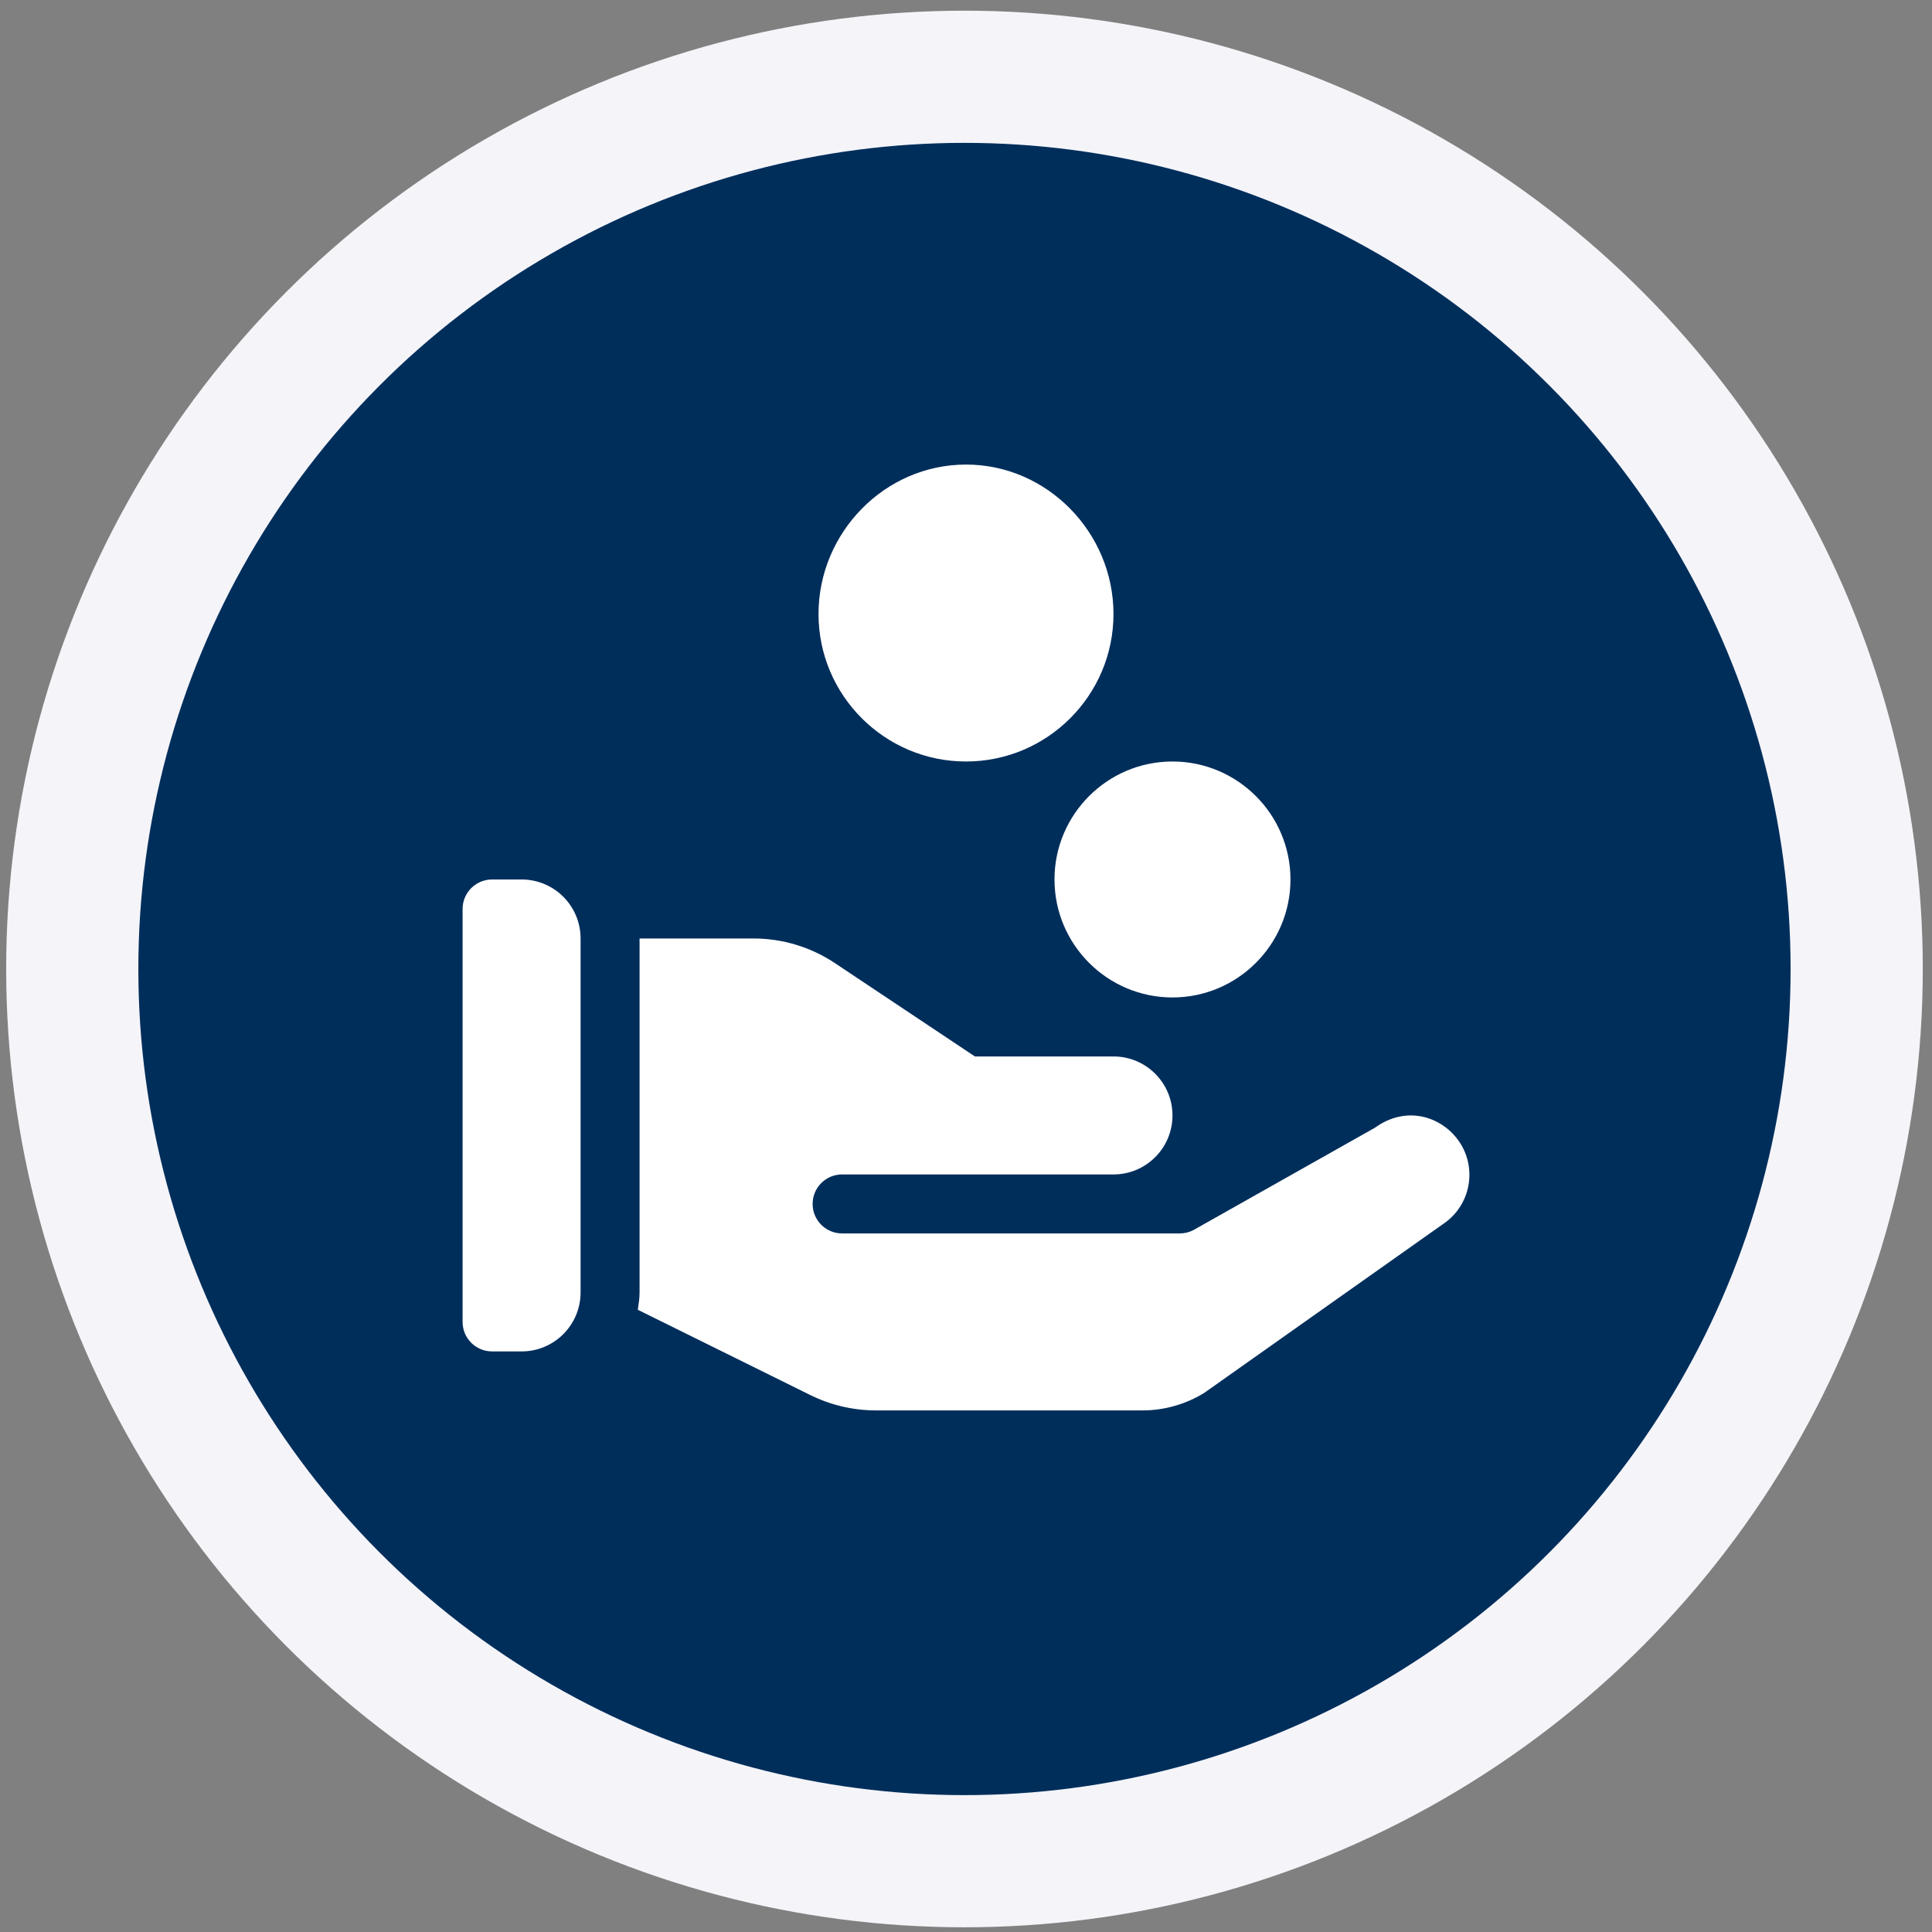
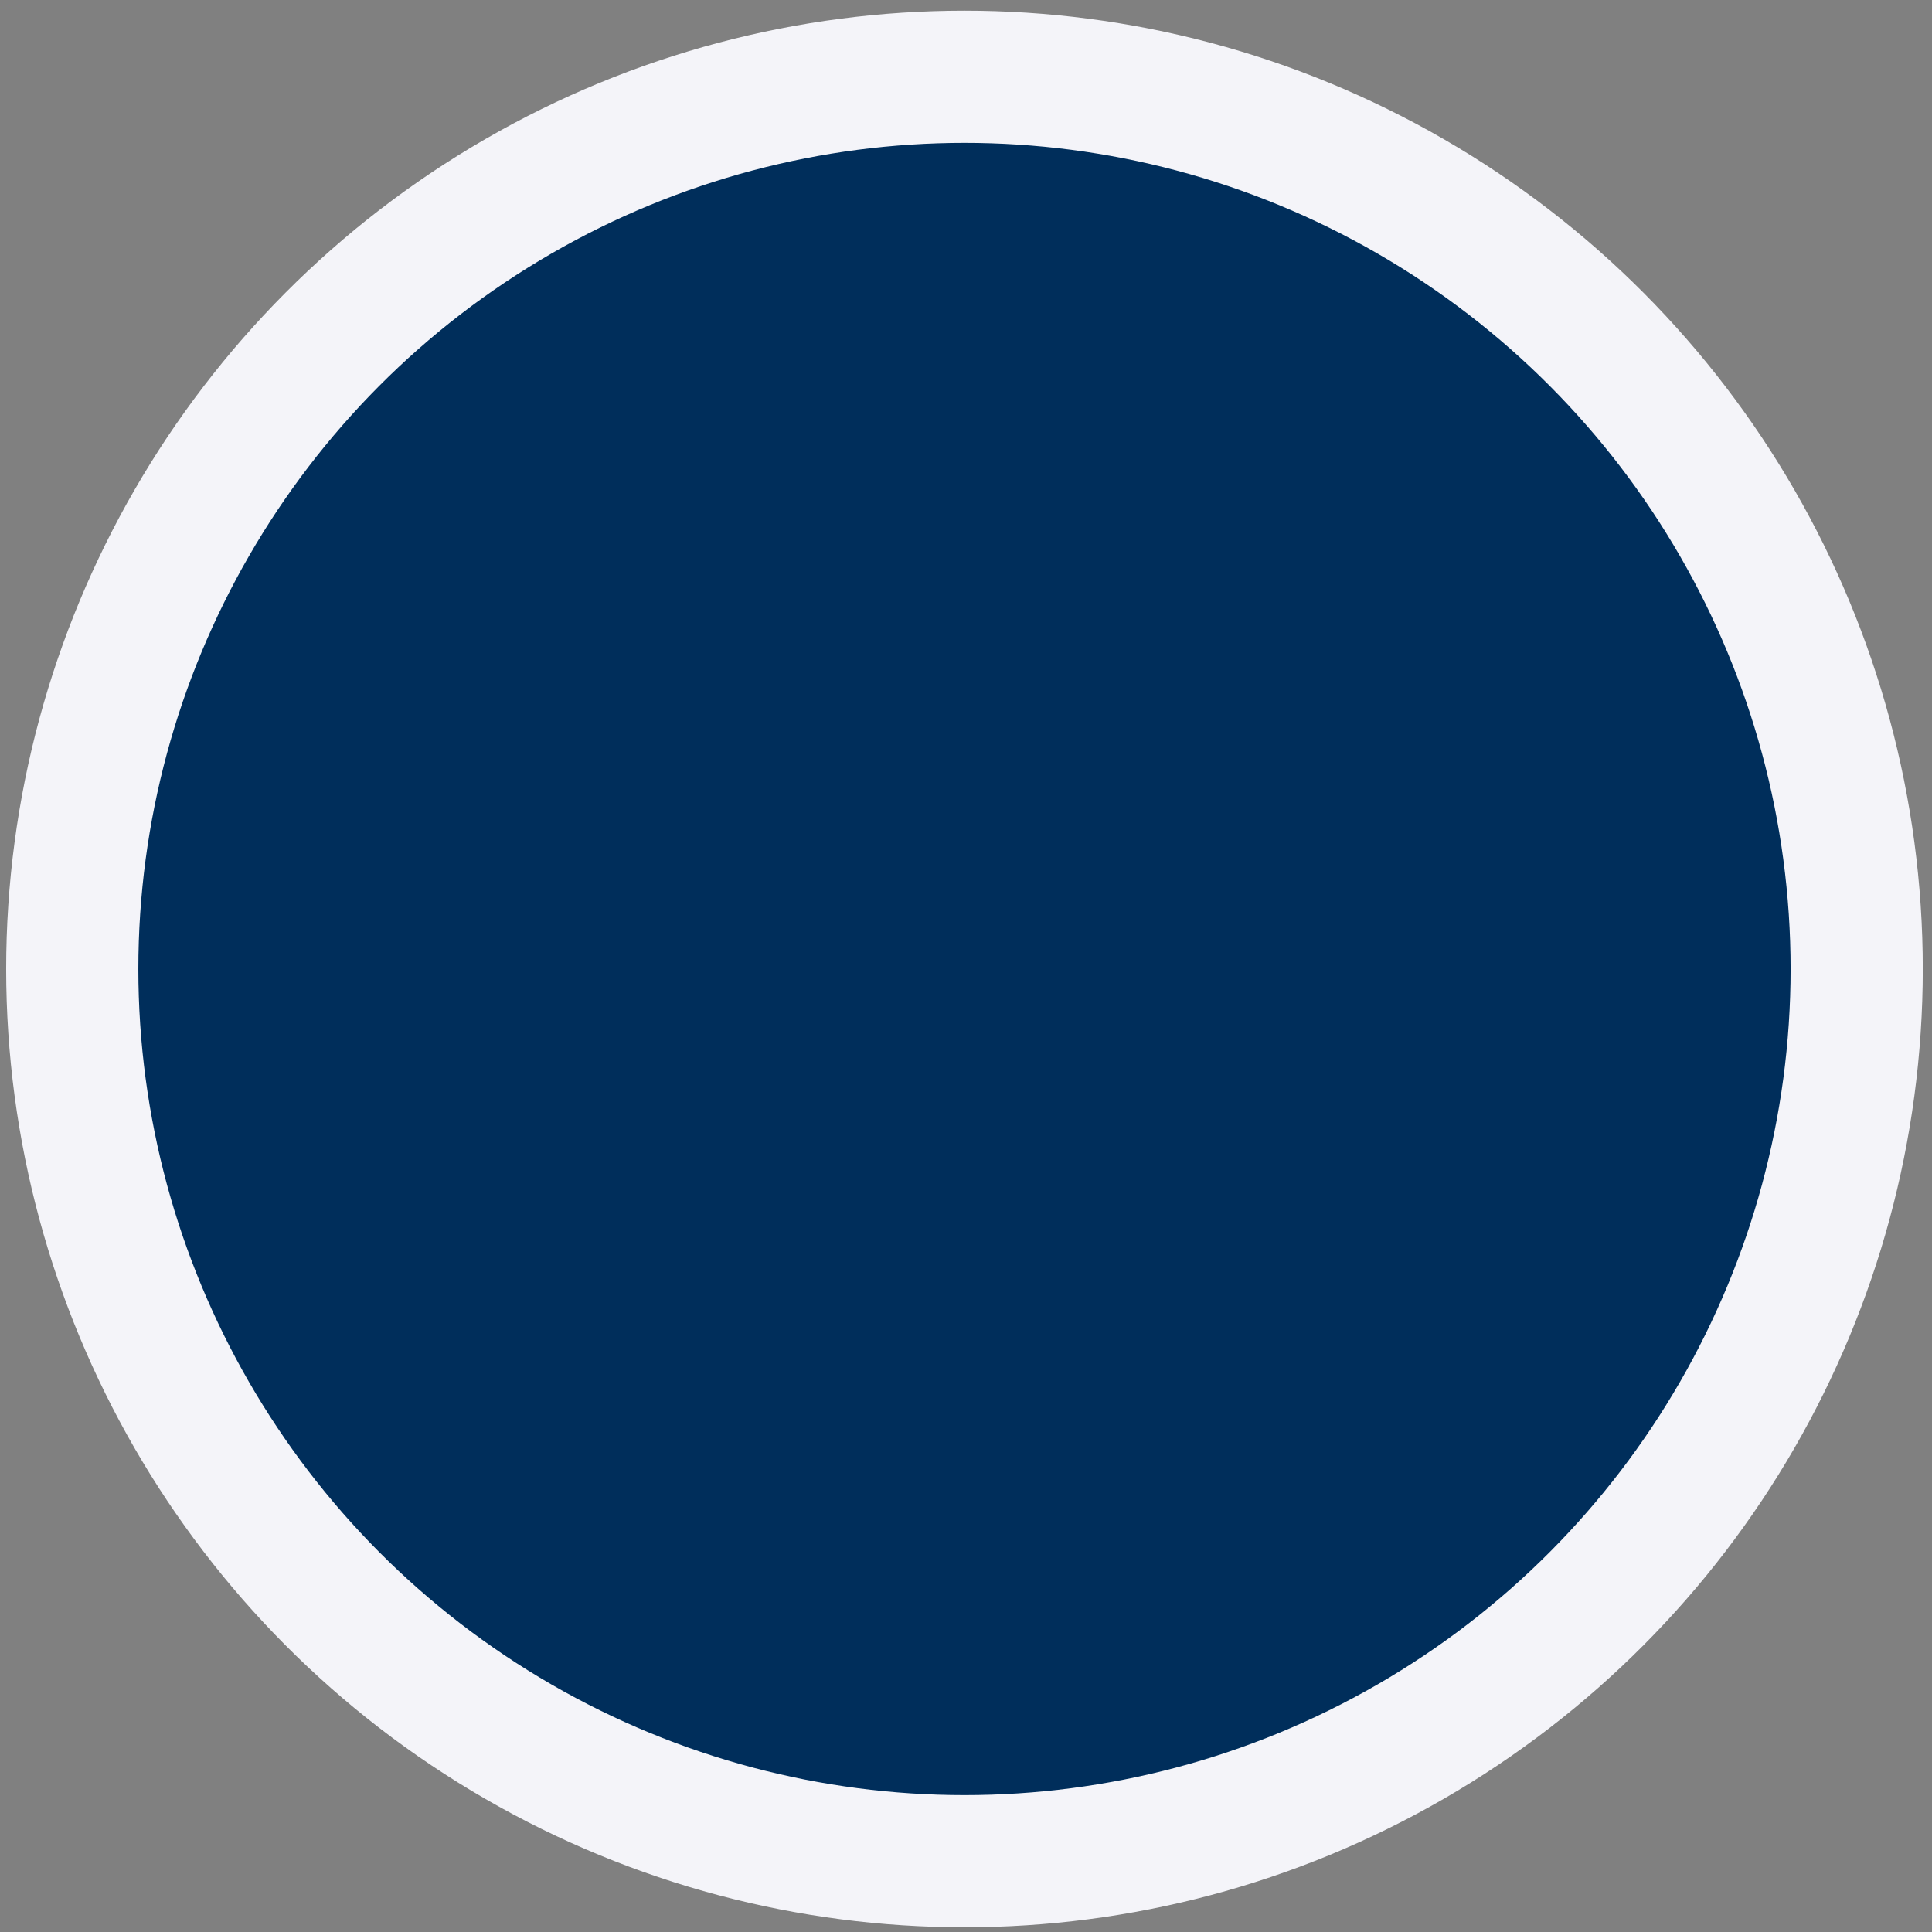
<svg xmlns="http://www.w3.org/2000/svg" width="142" height="142" viewBox="0 0 142 142" fill="none">
  <rect x="0" y="0" width="142" height="142" fill="#808080" stroke="none" />
  <circle cx="70.888" cy="71.22" r="65.577" fill="#002E5B" stroke="#F4F4F9" stroke-width="9.715" />
-   <path d="M71 34.145C65.023 34.145 60.16 39.152 60.16 45.129C60.16 51.106 65.023 55.969 71 55.969C76.977 55.969 81.84 51.106 81.84 45.129C81.84 39.152 76.977 34.145 71 34.145ZM86.176 73.312C90.958 73.312 94.848 69.423 94.848 64.641C94.848 59.858 90.958 55.969 86.176 55.969C81.393 55.969 77.504 59.858 77.504 64.641C77.504 69.423 81.393 73.312 86.176 73.312ZM36.168 99.328H38.336C40.731 99.328 42.672 97.386 42.672 94.992V68.977C42.672 66.582 40.731 64.641 38.336 64.641H36.168C34.971 64.641 34 65.611 34 66.809V97.16C34 98.358 34.971 99.328 36.168 99.328ZM47.008 68.977V94.992C47.008 95.429 46.941 95.848 46.879 96.267L59.529 102.521C61.035 103.27 62.693 103.662 64.375 103.664H83.959C85.569 103.665 87.147 103.217 88.517 102.371L106.268 89.821C108.18 88.382 108.569 85.659 107.134 83.747C105.832 82.011 103.309 81.26 101.064 82.882L87.719 90.408C87.409 90.571 87.063 90.656 86.712 90.656H61.895C60.696 90.656 59.727 89.687 59.727 88.488C59.727 87.29 60.696 86.32 61.895 86.32H81.84C84.235 86.32 86.176 84.379 86.176 81.984C86.176 79.59 84.235 77.648 81.84 77.648H71.656L61.38 70.797C59.595 69.606 57.516 68.977 55.367 68.977H47.008Z" fill="white" />
</svg>